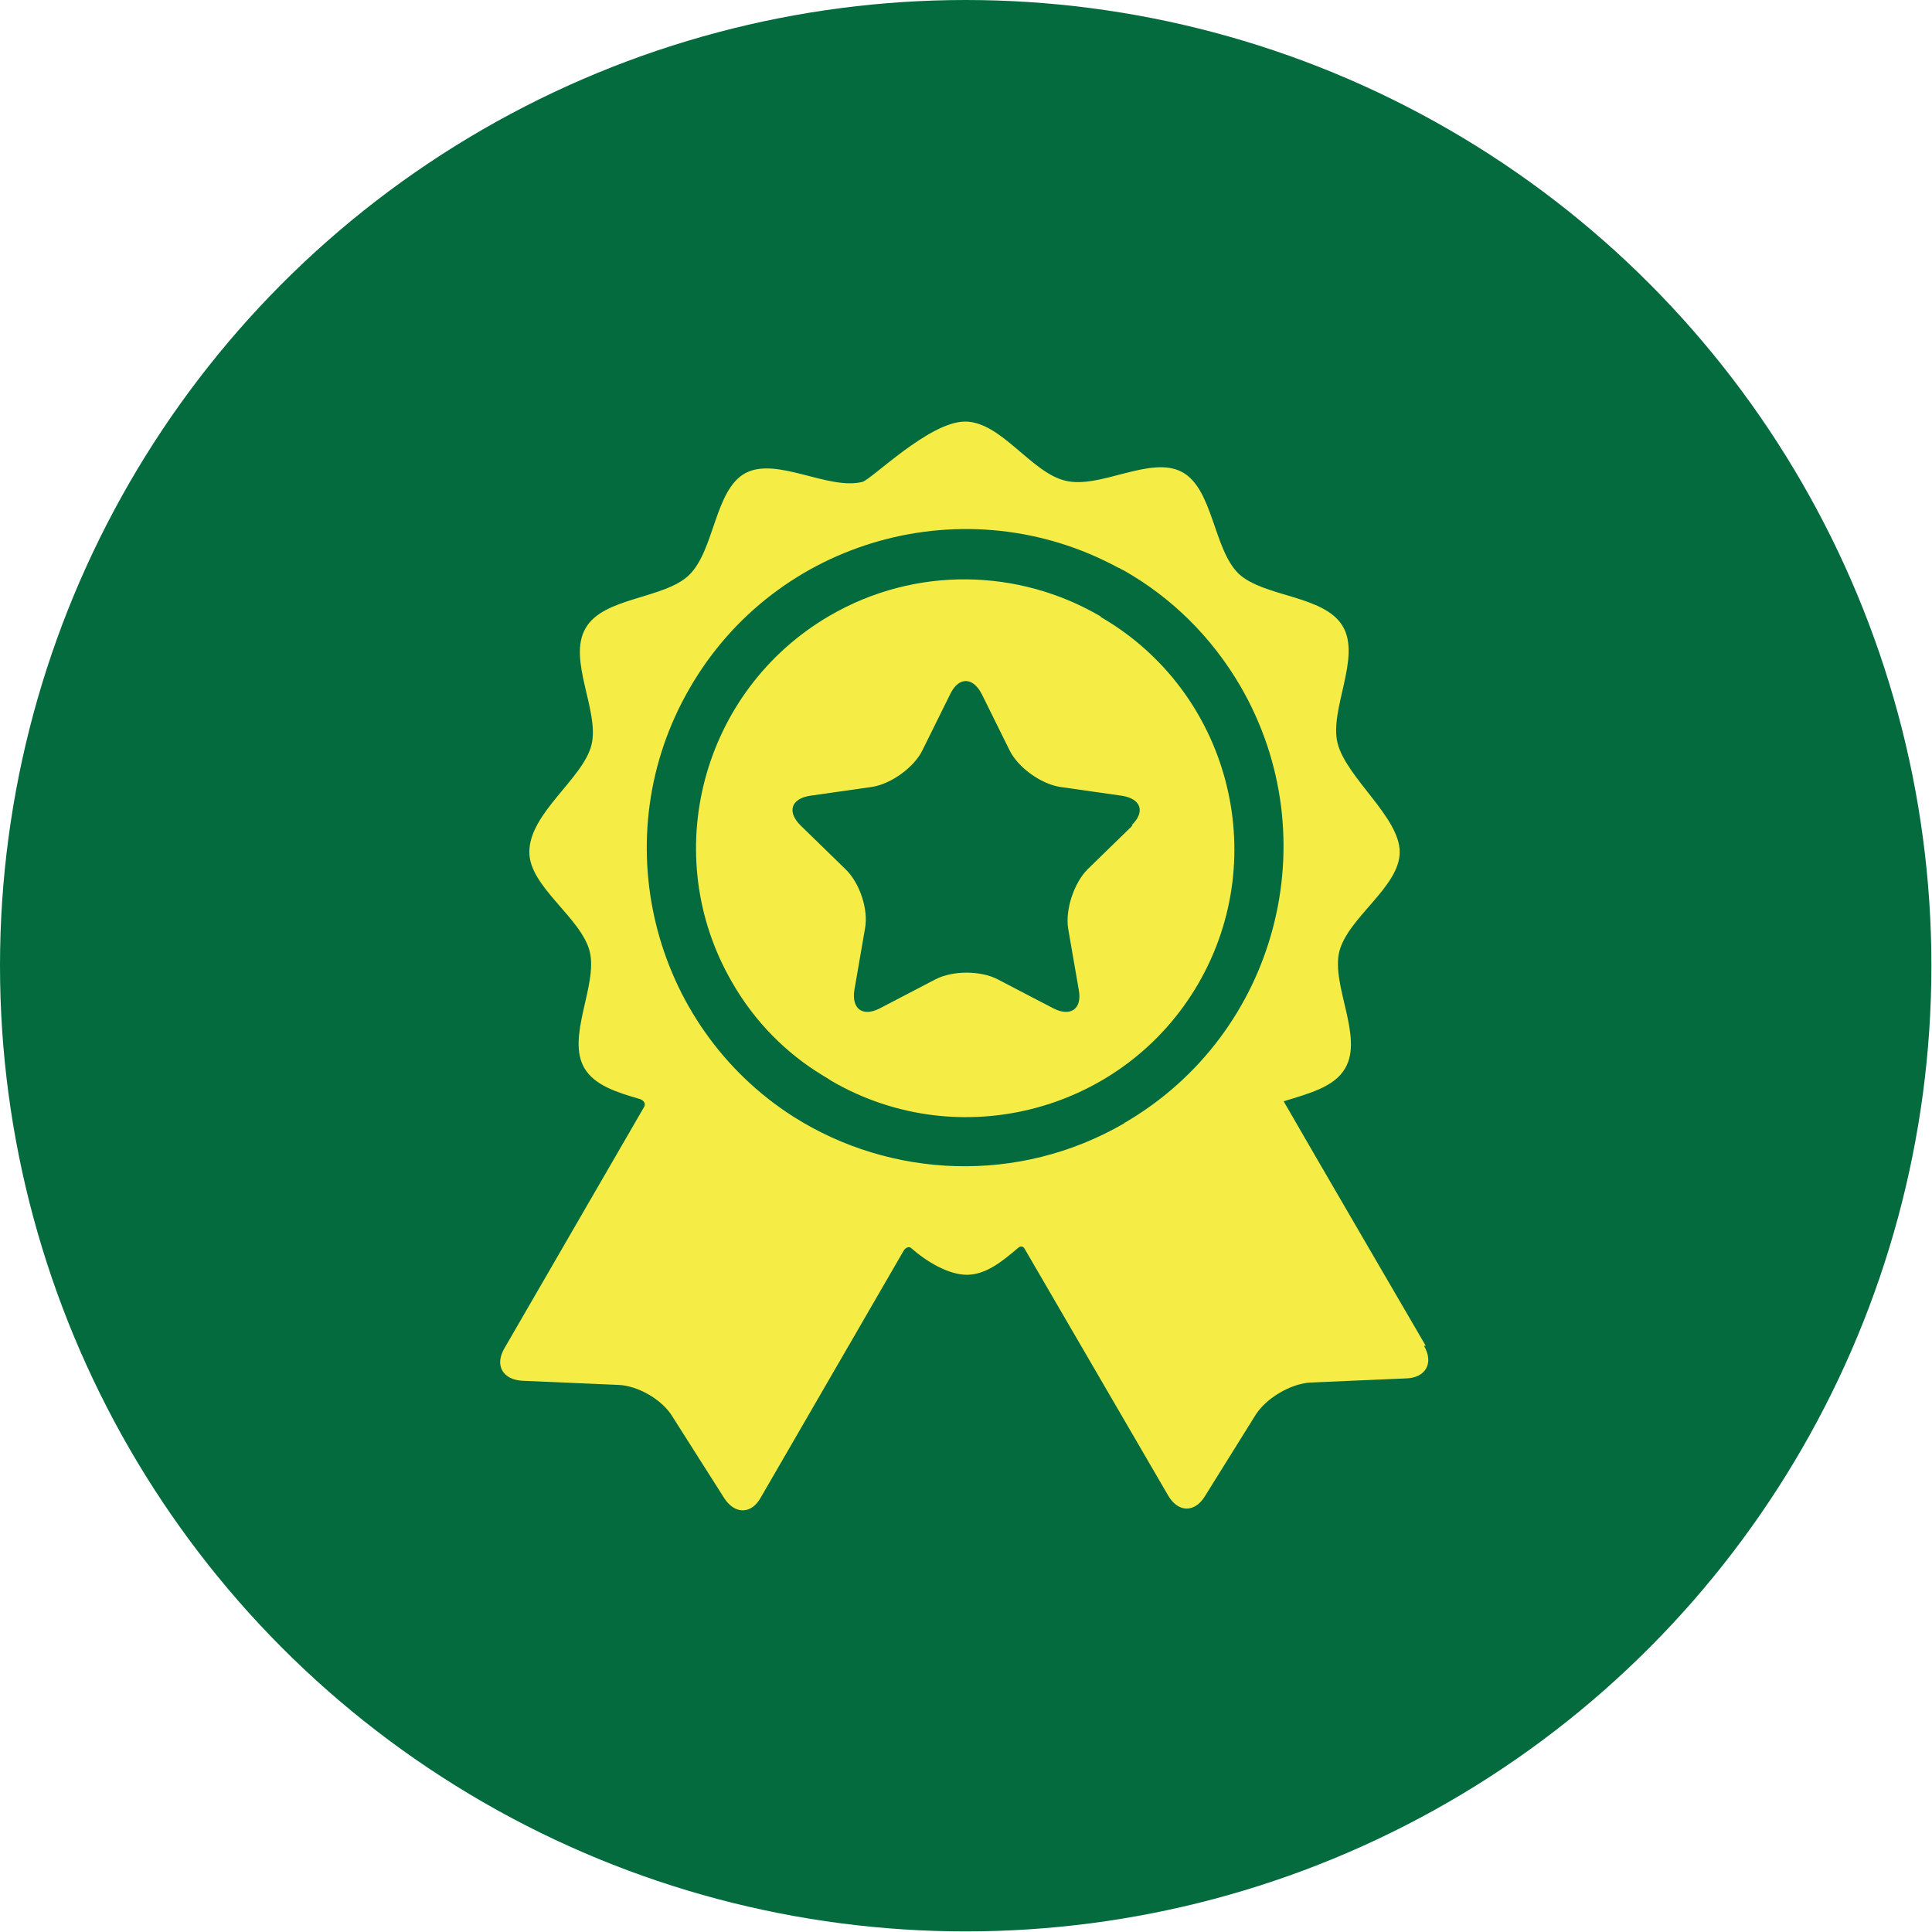
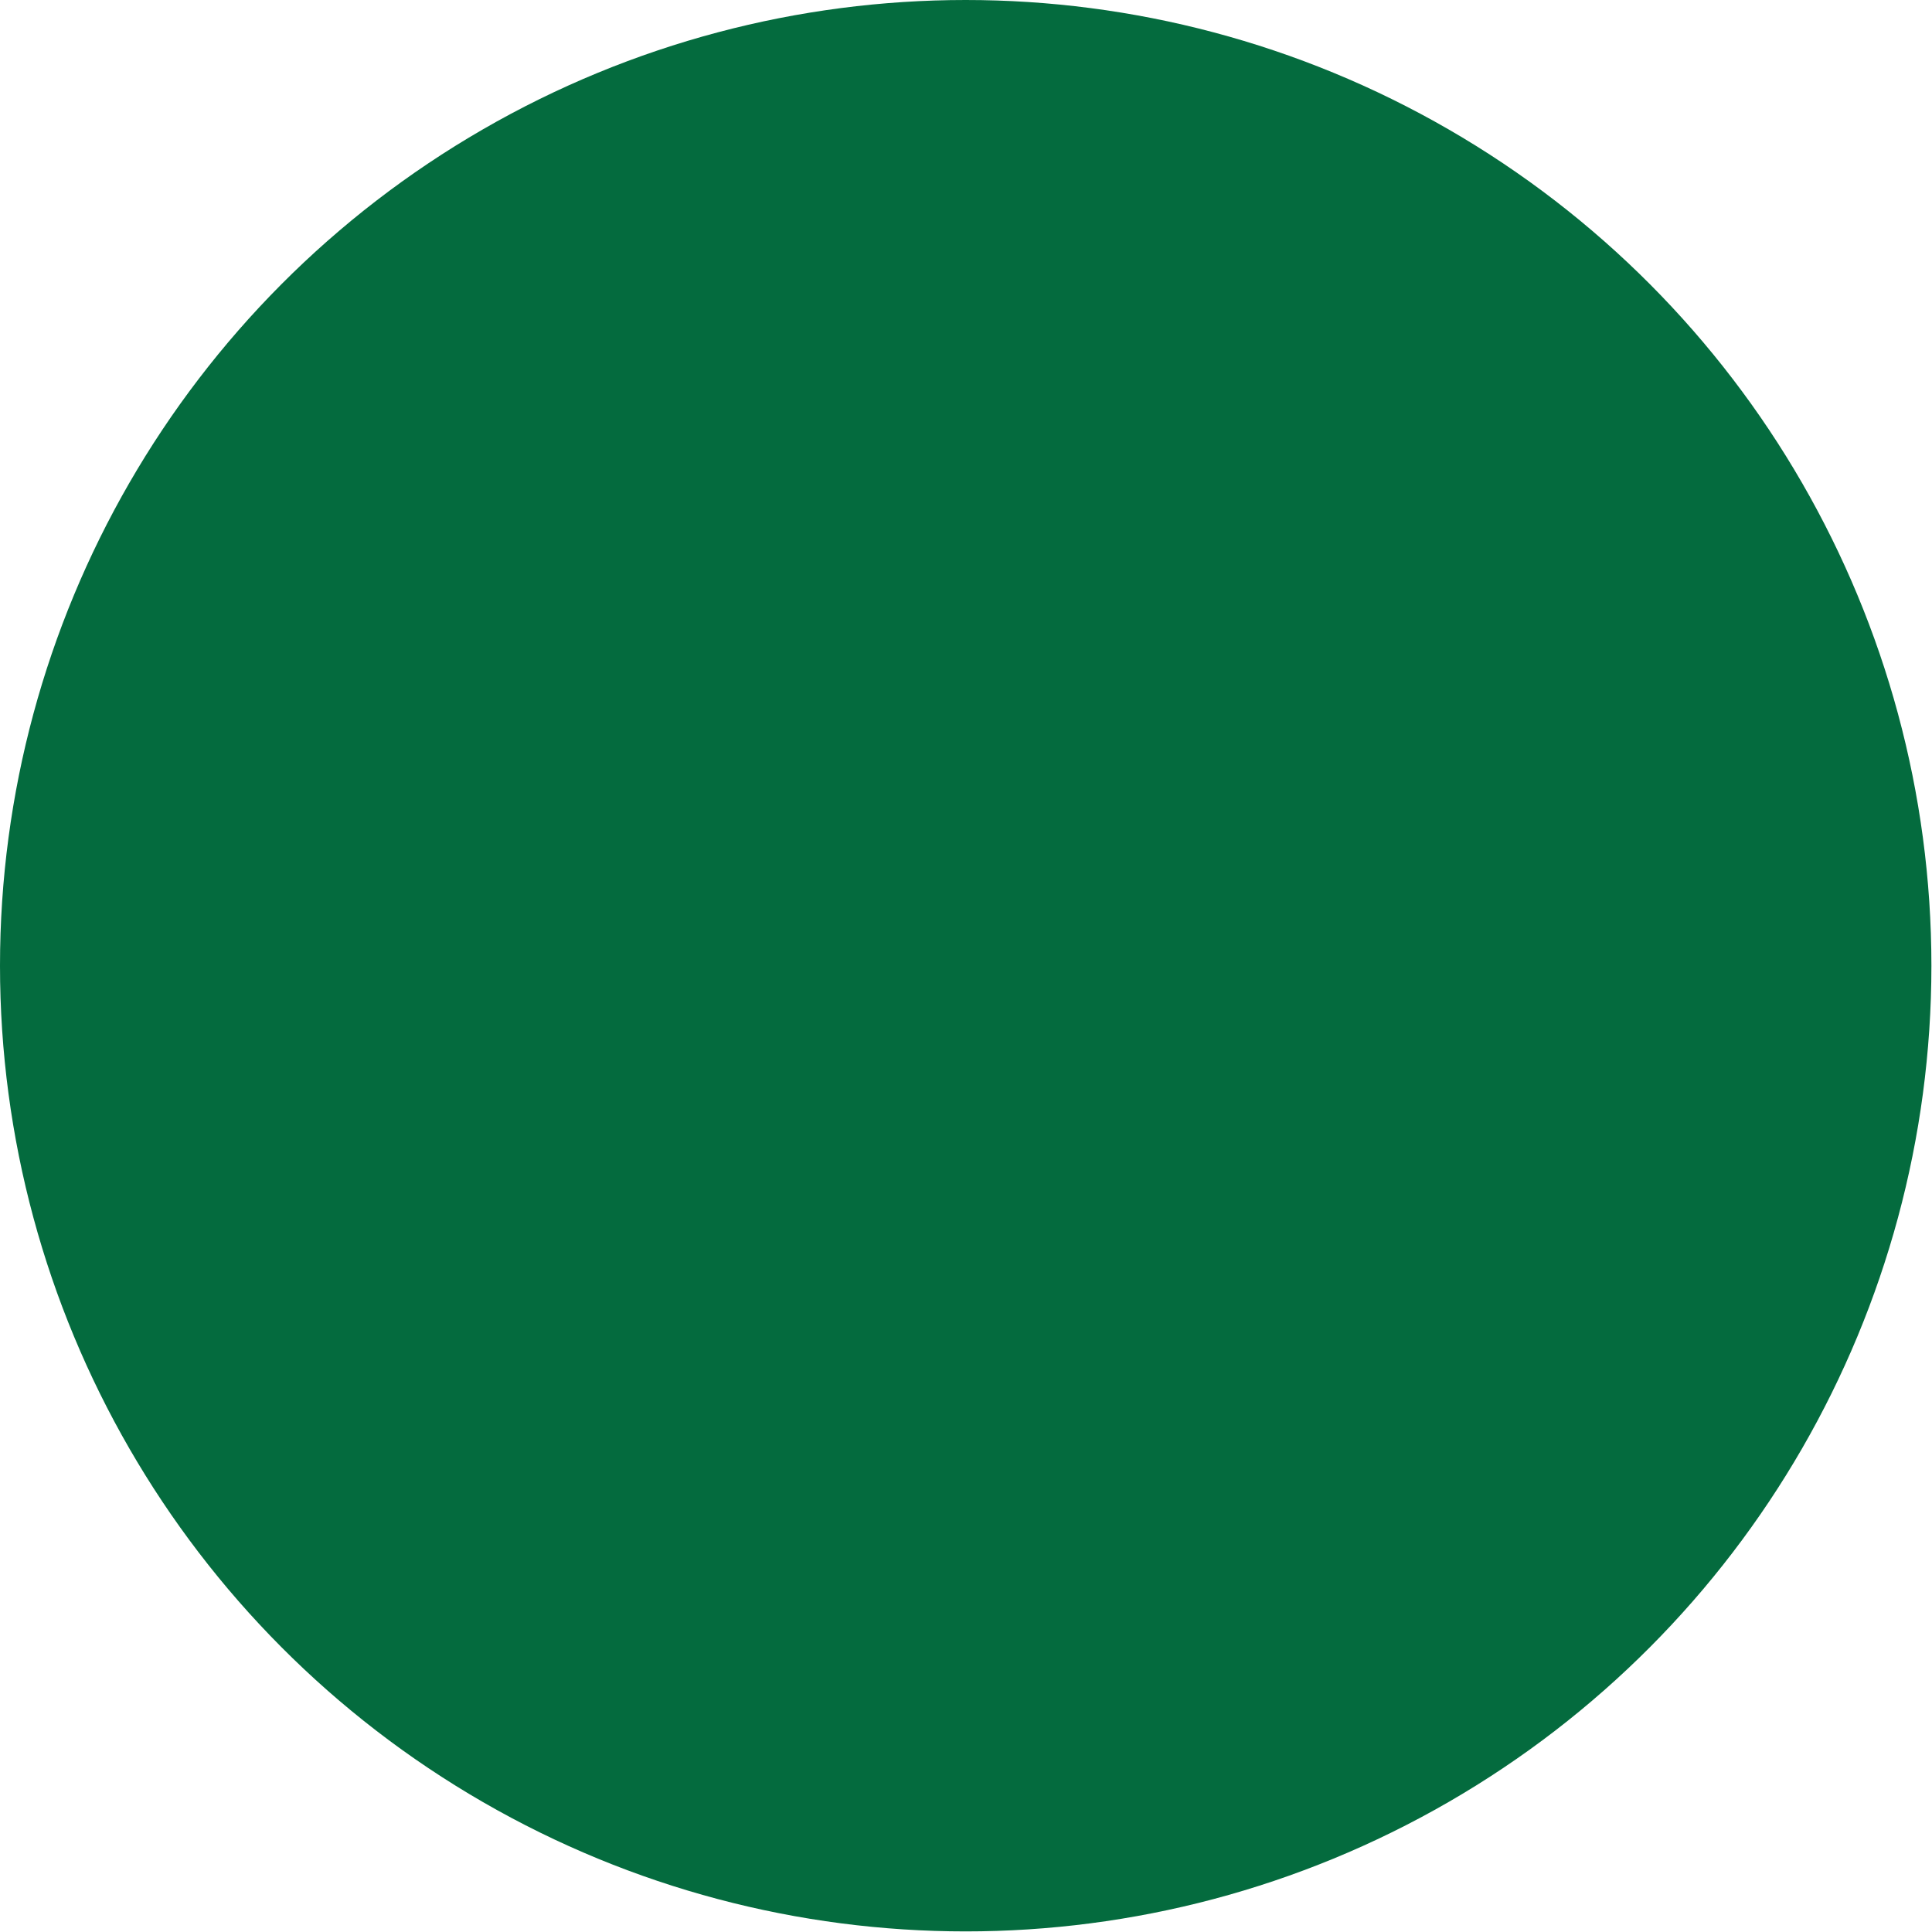
<svg xmlns="http://www.w3.org/2000/svg" id="uuid-fa8d41f7-6298-4d7e-9dc5-5ddc800f24f0" data-name="Layer 2" viewBox="0 0 32.63 32.63">
  <defs>
    <style>
      .uuid-71eb3baf-ac57-41c4-a0b9-48c1711c3349 {
        fill: #046b3e;
      }

      .uuid-de7def88-279d-4595-ace6-a034a8fe986e {
        fill: #f5ec45;
      }
    </style>
  </defs>
  <g id="uuid-5d3925e2-78b0-4206-91e4-a6f6b24245f7" data-name="uuid-e1aa216b-63ca-4349-9cc5-b488751d59f8">
    <g id="uuid-ac3919d2-02f5-4f88-b8c8-39193d8ffd1c" data-name="uuid-62e48ffb-5752-4d91-9c39-667ef93c41e2">
      <g>
        <circle class="uuid-71eb3baf-ac57-41c4-a0b9-48c1711c3349" cx="16.31" cy="16.31" r="16.31" />
        <g id="uuid-a11562a3-7a4c-45af-81ac-b059ac89fad6" data-name="uuid-ac4a4e98-92a1-4f2d-a518-1a53c32af4ee">
          <g>
-             <path class="uuid-de7def88-279d-4595-ace6-a034a8fe986e" d="M24.08,22.73s-2.04-3.5-2.4-4.13c.42-.13,.86-.24,1.04-.56,.31-.53-.24-1.4-.1-1.97,.15-.58,1.02-1.09,1.02-1.68s-.9-1.25-1.05-1.84c-.14-.57,.4-1.44,.09-1.97s-1.33-.49-1.76-.89c-.43-.42-.43-1.44-.96-1.72-.53-.28-1.38,.29-1.96,.15-.58-.13-1.09-1-1.7-1s-1.59,.99-1.74,1.02c-.58,.14-1.44-.43-1.97-.15-.52,.28-.52,1.3-.95,1.72-.42,.41-1.45,.37-1.75,.9-.31,.53,.24,1.4,.1,1.97-.14,.57-1.05,1.15-1.05,1.81,0,.59,.87,1.1,1.02,1.68,.14,.57-.4,1.44-.09,1.97,.17,.29,.55,.41,.93,.52,.04,.01,.13,.06,.07,.15-.26,.45-2.35,4.06-2.35,4.06-.17,.29-.03,.53,.3,.55l1.62,.07c.33,.01,.75,.25,.92,.54l.87,1.37c.18,.28,.46,.28,.62-.01l2.42-4.18c.05-.06,.1-.05,.12-.03,.26,.23,.63,.45,.94,.45s.58-.21,.86-.45c.02-.02,.08-.06,.12,.02l2.42,4.16c.17,.29,.45,.29,.62,.01l.86-1.38c.18-.28,.59-.52,.92-.54l1.62-.07c.33-.01,.47-.26,.3-.55h.03Zm-5.09-3.76c-1.79,1.04-3.95,.93-5.59-.11-2.41-1.54-3.2-4.74-1.75-7.24,1.46-2.53,4.68-3.42,7.24-2.03,.01,0,.03,.01,.04,.02l.06,.03c.79,.45,1.47,1.11,1.96,1.95,1.49,2.57,.62,5.87-1.95,7.37h-.01Z" />
-             <path class="uuid-de7def88-279d-4595-ace6-a034a8fe986e" d="M18.59,10.41s-.01,0-.02-.01c-1.36-.79-3.1-.85-4.56,0-2.16,1.26-2.9,4.04-1.64,6.2,.38,.66,.91,1.19,1.52,1.56,.05,.03,.1,.06,.16,.1,2.16,1.25,4.94,.51,6.19-1.65s.51-4.94-1.65-6.19h0Zm.54,3.53l-.76,.74c-.23,.23-.38,.68-.33,1l.18,1.04c.06,.32-.14,.46-.43,.31l-.94-.49c-.29-.15-.76-.15-1.05,0l-.94,.49c-.29,.15-.48,.01-.43-.31l.18-1.04c.06-.32-.09-.77-.33-1l-.76-.74c-.23-.23-.16-.45,.16-.5l1.05-.15c.32-.05,.71-.33,.85-.62l.47-.95c.14-.29,.38-.29,.53,0l.47,.95c.14,.29,.53,.57,.85,.62l1.05,.15c.32,.05,.4,.27,.16,.5h.02Z" />
-           </g>
+             </g>
        </g>
      </g>
    </g>
  </g>
</svg>